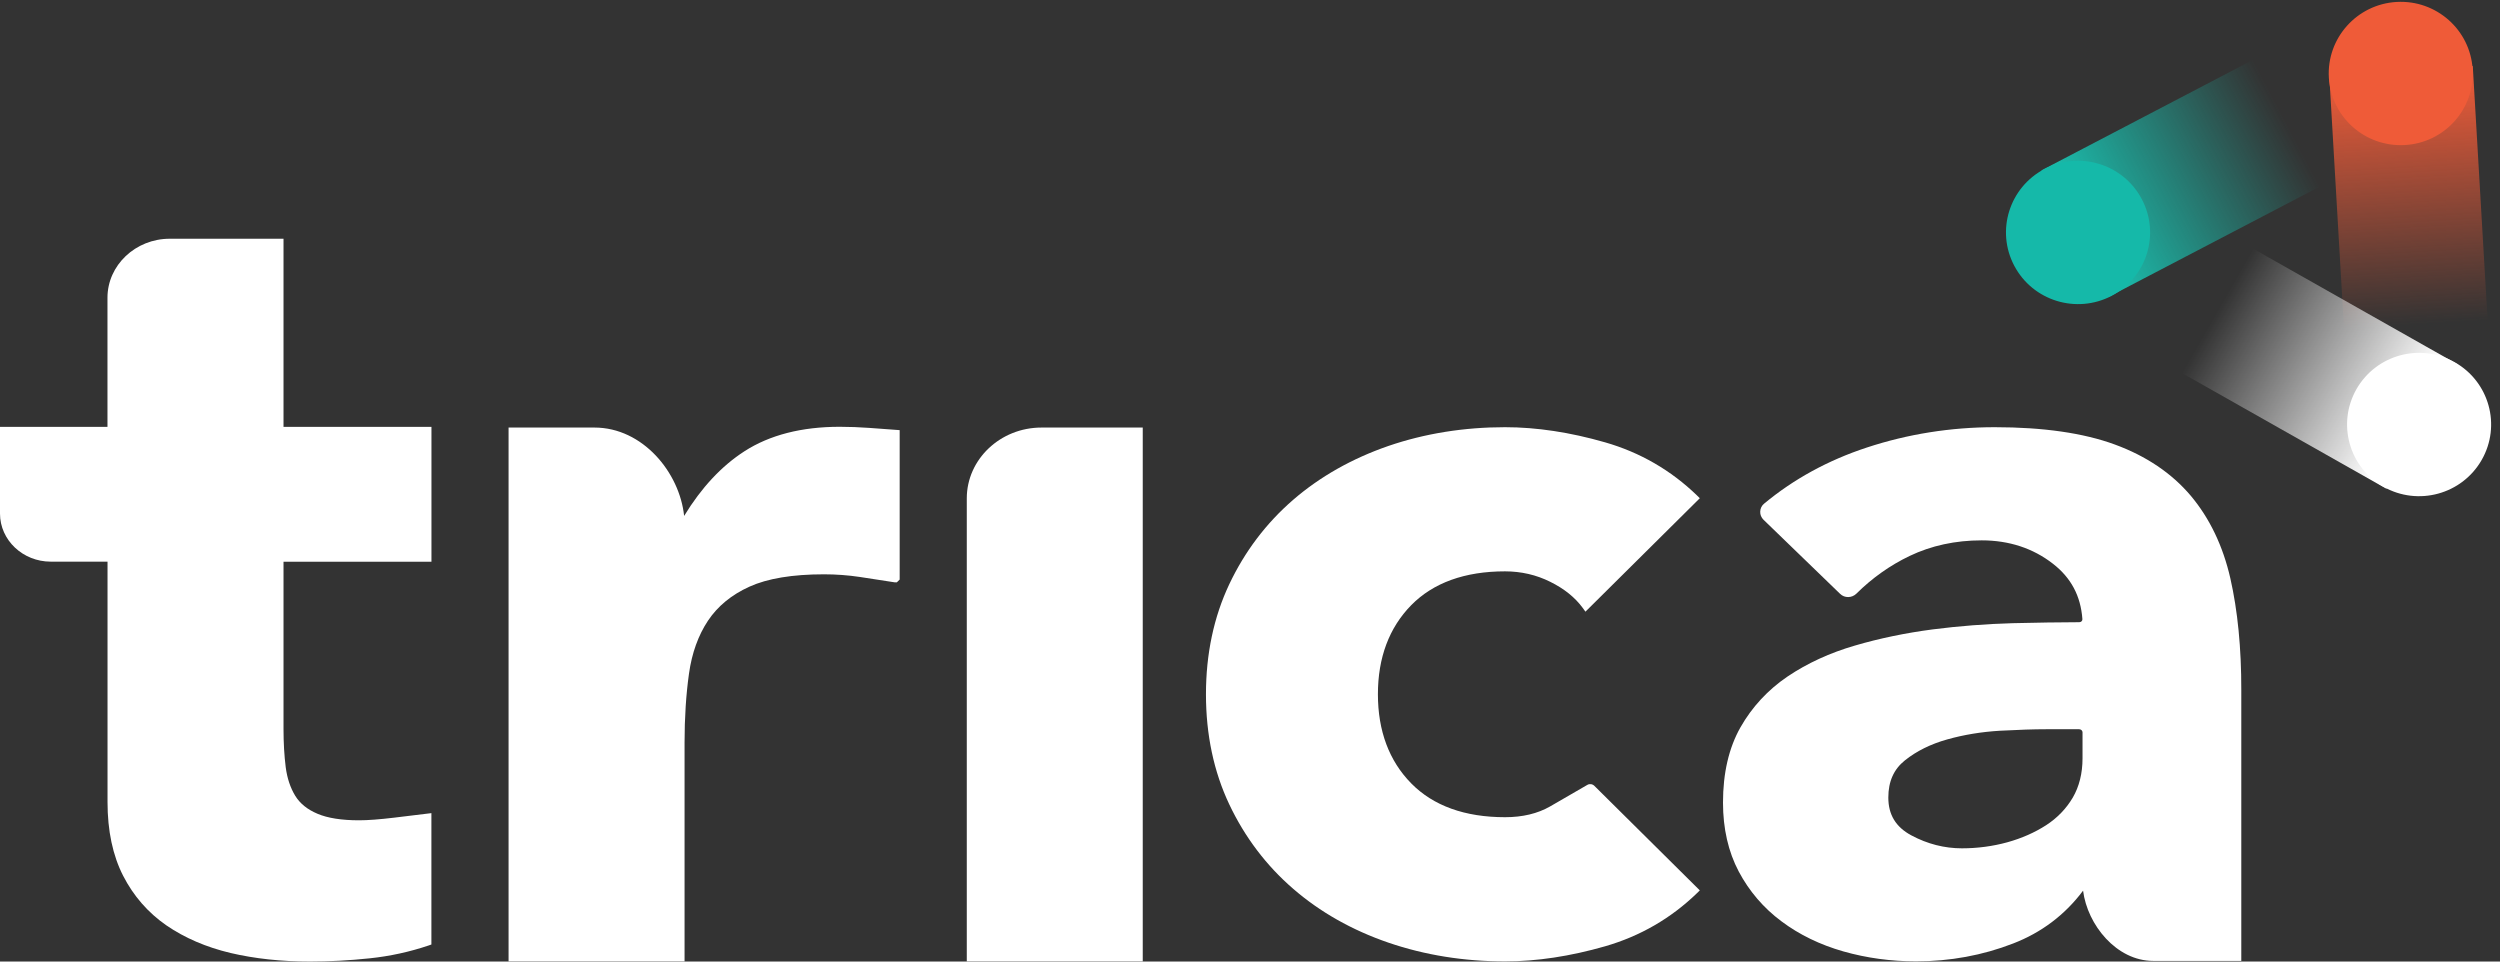
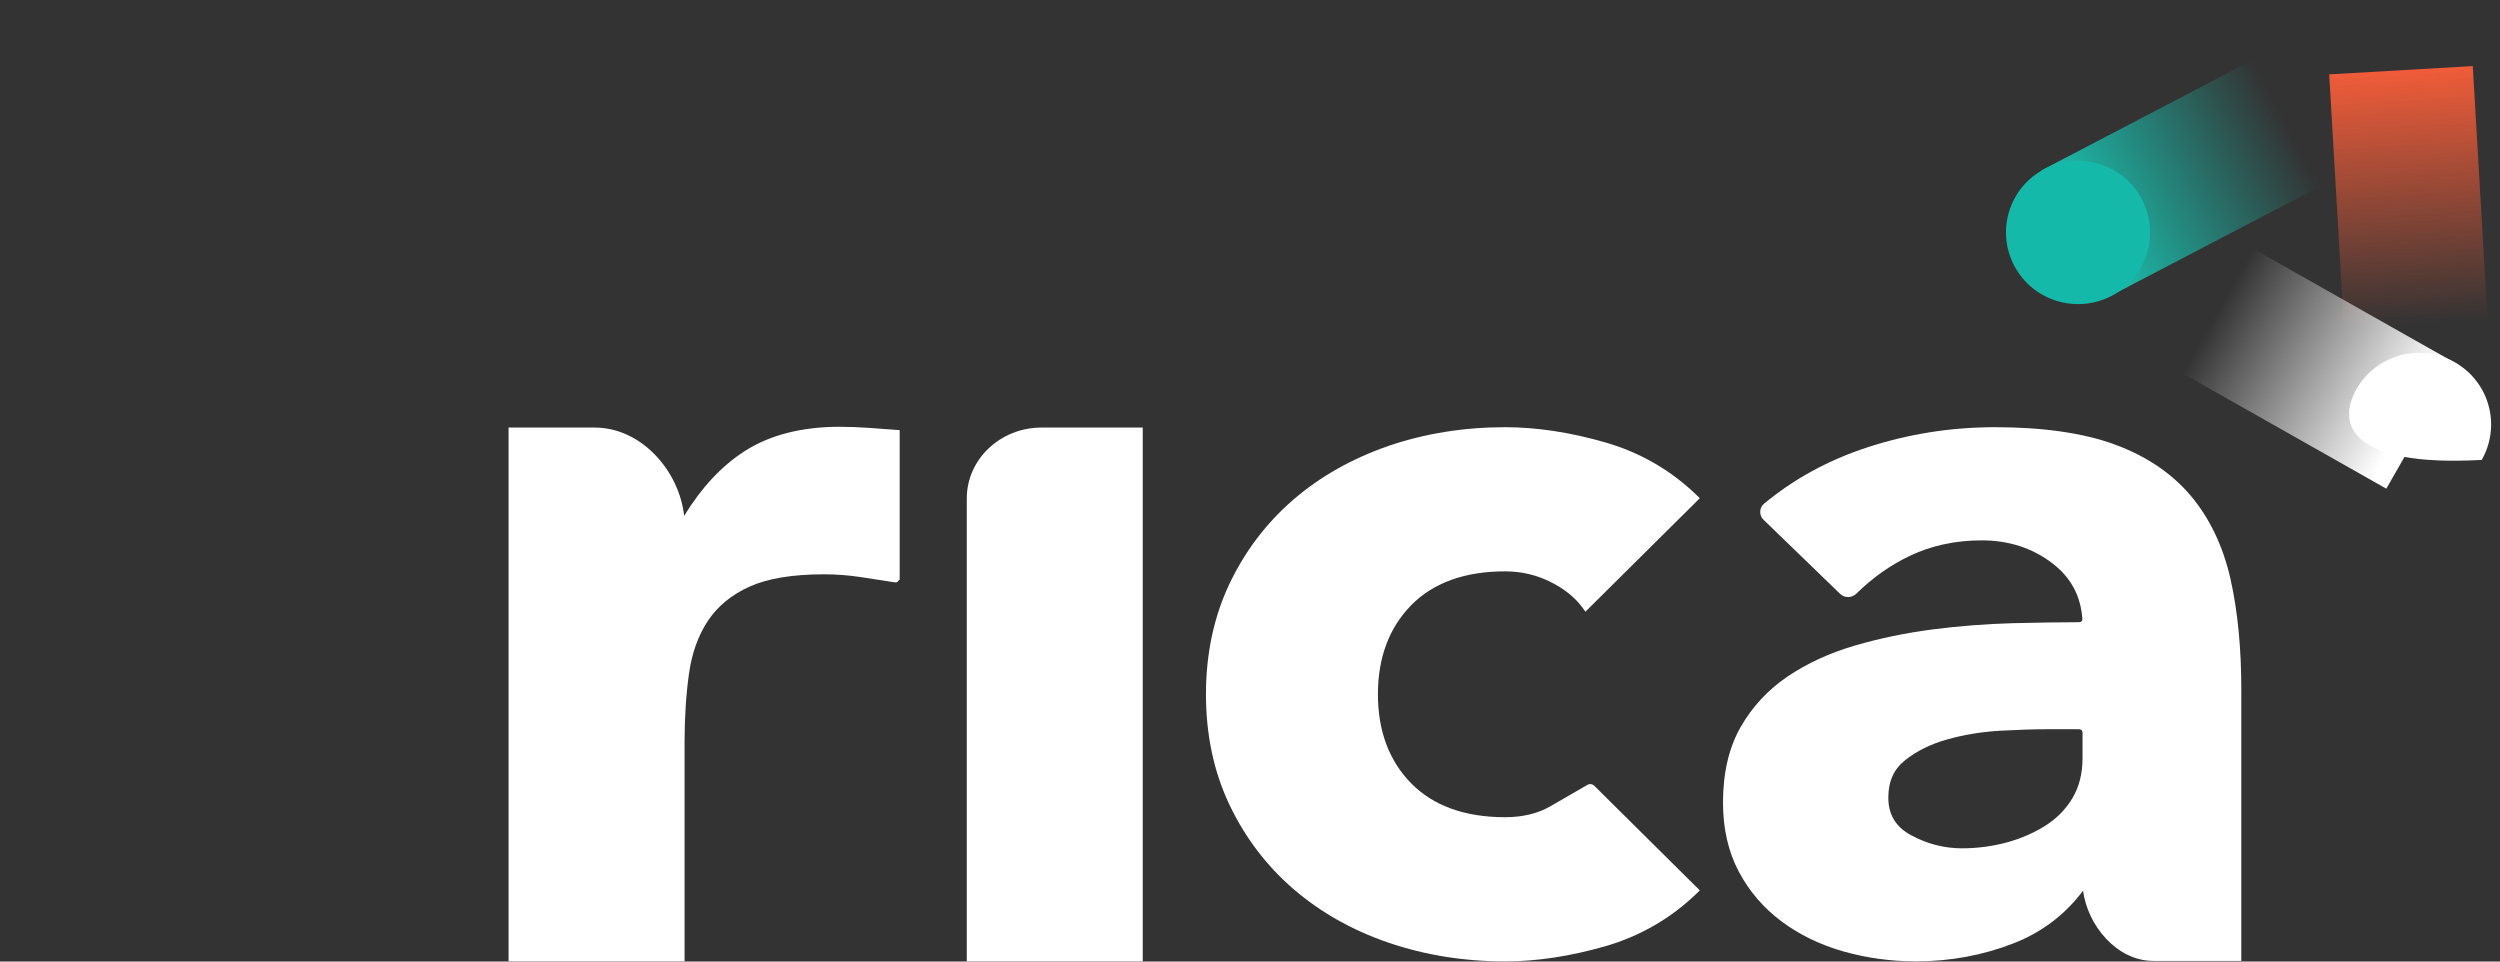
<svg xmlns="http://www.w3.org/2000/svg" width="91" height="35" viewBox="0 0 91 35" fill="none">
  <rect x="0" y="0" width="91" height="35" fill="#333333" stroke="none" />
-   <path d="M10.32 8.69H6.18C4.931 8.69 3.912 9.654 3.912 10.838V15.537H0V18.695C0 19.659 0.829 20.444 1.847 20.444H3.914V29.194C3.914 30.24 4.105 31.142 4.482 31.878C4.858 32.613 5.388 33.221 6.057 33.684C6.72 34.139 7.504 34.477 8.389 34.688C9.267 34.895 10.239 35 11.276 35C11.981 35 12.714 34.962 13.454 34.883C14.191 34.807 14.914 34.648 15.604 34.415L15.703 34.38V29.598L14.337 29.764C13.817 29.826 13.391 29.859 13.069 29.859C12.437 29.859 11.928 29.779 11.557 29.621C11.187 29.465 10.921 29.25 10.746 28.966C10.57 28.678 10.452 28.327 10.4 27.926C10.348 27.512 10.32 27.046 10.32 26.539V20.446H15.705V15.539H10.32V8.69Z" fill="white" />
  <path d="M30.565 15.535C29.182 15.535 28.017 15.834 27.101 16.424C26.264 16.962 25.527 17.754 24.902 18.78C24.738 17.2 23.396 15.563 21.638 15.563H18.512V34.996H24.918V27.036C24.918 26.121 24.973 25.274 25.08 24.515C25.184 23.773 25.417 23.126 25.77 22.594C26.122 22.067 26.628 21.649 27.279 21.355C27.936 21.056 28.85 20.905 29.993 20.905C30.435 20.905 30.874 20.938 31.295 21.001L32.561 21.196L32.644 21.198L32.748 21.096V15.657L31.635 15.575C31.282 15.55 30.922 15.535 30.565 15.535Z" fill="white" />
  <path d="M37.91 15.563H41.596V34.996H35.191V18.14C35.191 16.72 36.411 15.563 37.91 15.563Z" fill="white" />
  <path d="M54.783 20.797C55.367 20.797 55.924 20.925 56.429 21.178C56.936 21.428 57.332 21.747 57.611 22.128L57.71 22.265L61.873 18.135L61.769 18.033C60.825 17.12 59.702 16.468 58.425 16.101C57.157 15.736 55.932 15.55 54.783 15.55C53.288 15.55 51.86 15.78 50.537 16.233C49.214 16.69 48.046 17.35 47.068 18.196C46.09 19.043 45.308 20.076 44.745 21.267C44.182 22.458 43.897 23.804 43.897 25.273C43.897 26.742 44.182 28.089 44.745 29.278C45.309 30.469 46.09 31.503 47.068 32.349C48.043 33.195 49.212 33.857 50.537 34.312C51.86 34.765 53.288 34.995 54.783 34.995C55.932 34.995 57.158 34.809 58.425 34.445C59.702 34.077 60.825 33.426 61.769 32.512L61.873 32.41L58.033 28.603C57.964 28.536 57.858 28.523 57.779 28.57L56.424 29.354C55.97 29.615 55.419 29.746 54.785 29.746C53.322 29.746 52.172 29.332 51.368 28.514C50.564 27.697 50.156 26.604 50.156 25.271C50.156 23.939 50.564 22.849 51.368 22.029C52.17 21.213 53.321 20.797 54.783 20.797Z" fill="white" />
  <path d="M81.185 21.053C80.916 19.873 80.429 18.86 79.742 18.043C79.052 17.227 78.125 16.6 76.976 16.179C75.84 15.762 74.369 15.55 72.61 15.55C71.007 15.55 69.44 15.8 67.95 16.291C66.546 16.752 65.289 17.439 64.212 18.334C64.125 18.406 64.074 18.511 64.072 18.623C64.067 18.733 64.112 18.841 64.192 18.919L66.979 21.615C67.142 21.776 67.408 21.771 67.573 21.609C68.146 21.04 68.796 20.579 69.51 20.237C70.295 19.861 71.178 19.669 72.133 19.669C73.128 19.669 74.003 19.956 74.728 20.521C75.388 21.034 75.738 21.692 75.799 22.535C75.802 22.564 75.791 22.592 75.771 22.614C75.749 22.635 75.72 22.648 75.685 22.648C74.957 22.65 74.14 22.663 73.262 22.684C72.298 22.711 71.316 22.786 70.343 22.911C69.369 23.039 68.417 23.235 67.517 23.499C66.611 23.762 65.785 24.141 65.067 24.625C64.348 25.113 63.772 25.737 63.352 26.476C62.93 27.222 62.717 28.142 62.717 29.214C62.717 30.16 62.91 31.004 63.29 31.723C63.671 32.441 64.194 33.052 64.845 33.536C65.488 34.019 66.248 34.389 67.1 34.632C67.945 34.872 68.833 34.993 69.744 34.993C70.977 34.993 72.167 34.775 73.276 34.344C74.311 33.945 75.167 33.298 75.824 32.42C75.98 33.663 77.04 34.977 78.377 34.977H81.583V25.12C81.586 23.593 81.451 22.223 81.185 21.053ZM75.804 27.603C75.804 28.148 75.683 28.631 75.449 29.033C75.208 29.441 74.881 29.777 74.478 30.038C74.067 30.303 73.592 30.513 73.067 30.659C72.535 30.805 71.979 30.879 71.415 30.879C70.779 30.879 70.16 30.722 69.574 30.408C69.009 30.106 68.735 29.656 68.735 29.032C68.735 28.445 68.933 28.002 69.338 27.678C69.76 27.34 70.277 27.084 70.878 26.915C71.484 26.744 72.129 26.639 72.794 26.599C73.484 26.562 74.036 26.544 74.478 26.544H75.68C75.749 26.544 75.804 26.595 75.804 26.655V27.603Z" fill="white" />
  <path d="M85.559 16.023L84.783 2.707L90.009 2.405L90.787 15.722L85.559 16.023Z" fill="url(#paint0_linear_4592_45979)" />
-   <path d="M87.54 5.279C86.096 5.363 84.856 4.266 84.77 2.827C84.686 1.39 85.79 0.155 87.235 0.071C88.681 -0.012 89.92 1.086 90.005 2.525C90.089 3.964 88.986 5.197 87.54 5.279Z" fill="#EF5B38" />
  <path d="M88.614 4.612L76.745 10.811L74.311 6.2L86.179 0L88.614 4.612Z" fill="url(#paint1_linear_4592_45979)" />
  <path d="M77.962 7.249C78.636 8.525 78.142 10.101 76.86 10.771C75.577 11.44 73.992 10.949 73.319 9.673C72.645 8.398 73.139 6.82 74.42 6.15C75.704 5.481 77.289 5.974 77.962 7.249Z" fill="#15B9A9" />
  <path d="M77.796 6.667L89.451 13.259L86.862 17.788L75.209 11.196L77.796 6.667Z" fill="url(#paint2_linear_4592_45979)" />
-   <path d="M85.776 14.164C86.493 12.911 88.092 12.473 89.352 13.185C90.61 13.896 91.05 15.489 90.334 16.741C89.618 17.994 88.018 18.433 86.759 17.72C85.501 17.007 85.062 15.416 85.776 14.164Z" fill="white" />
+   <path d="M85.776 14.164C86.493 12.911 88.092 12.473 89.352 13.185C90.61 13.896 91.05 15.489 90.334 16.741C85.501 17.007 85.062 15.416 85.776 14.164Z" fill="white" />
  <defs>
    <linearGradient id="paint0_linear_4592_45979" x1="87.86" y1="15.873" x2="87.092" y2="2.592" gradientUnits="userSpaceOnUse">
      <stop offset="0.304" stop-color="#F05C39" stop-opacity="0" />
      <stop offset="1" stop-color="#F05C39" />
    </linearGradient>
    <linearGradient id="paint1_linear_4592_45979" x1="87.398" y1="3.617" x2="76.636" y2="9.295" gradientUnits="userSpaceOnUse">
      <stop offset="0.336" stop-color="#1BB9A9" stop-opacity="0" />
      <stop offset="1" stop-color="#1BB9A9" />
    </linearGradient>
    <linearGradient id="paint2_linear_4592_45979" x1="76.502" y1="10.196" x2="87.036" y2="16.218" gradientUnits="userSpaceOnUse">
      <stop offset="0.347" stop-color="white" stop-opacity="0" />
      <stop offset="1" stop-color="white" />
    </linearGradient>
  </defs>
</svg>